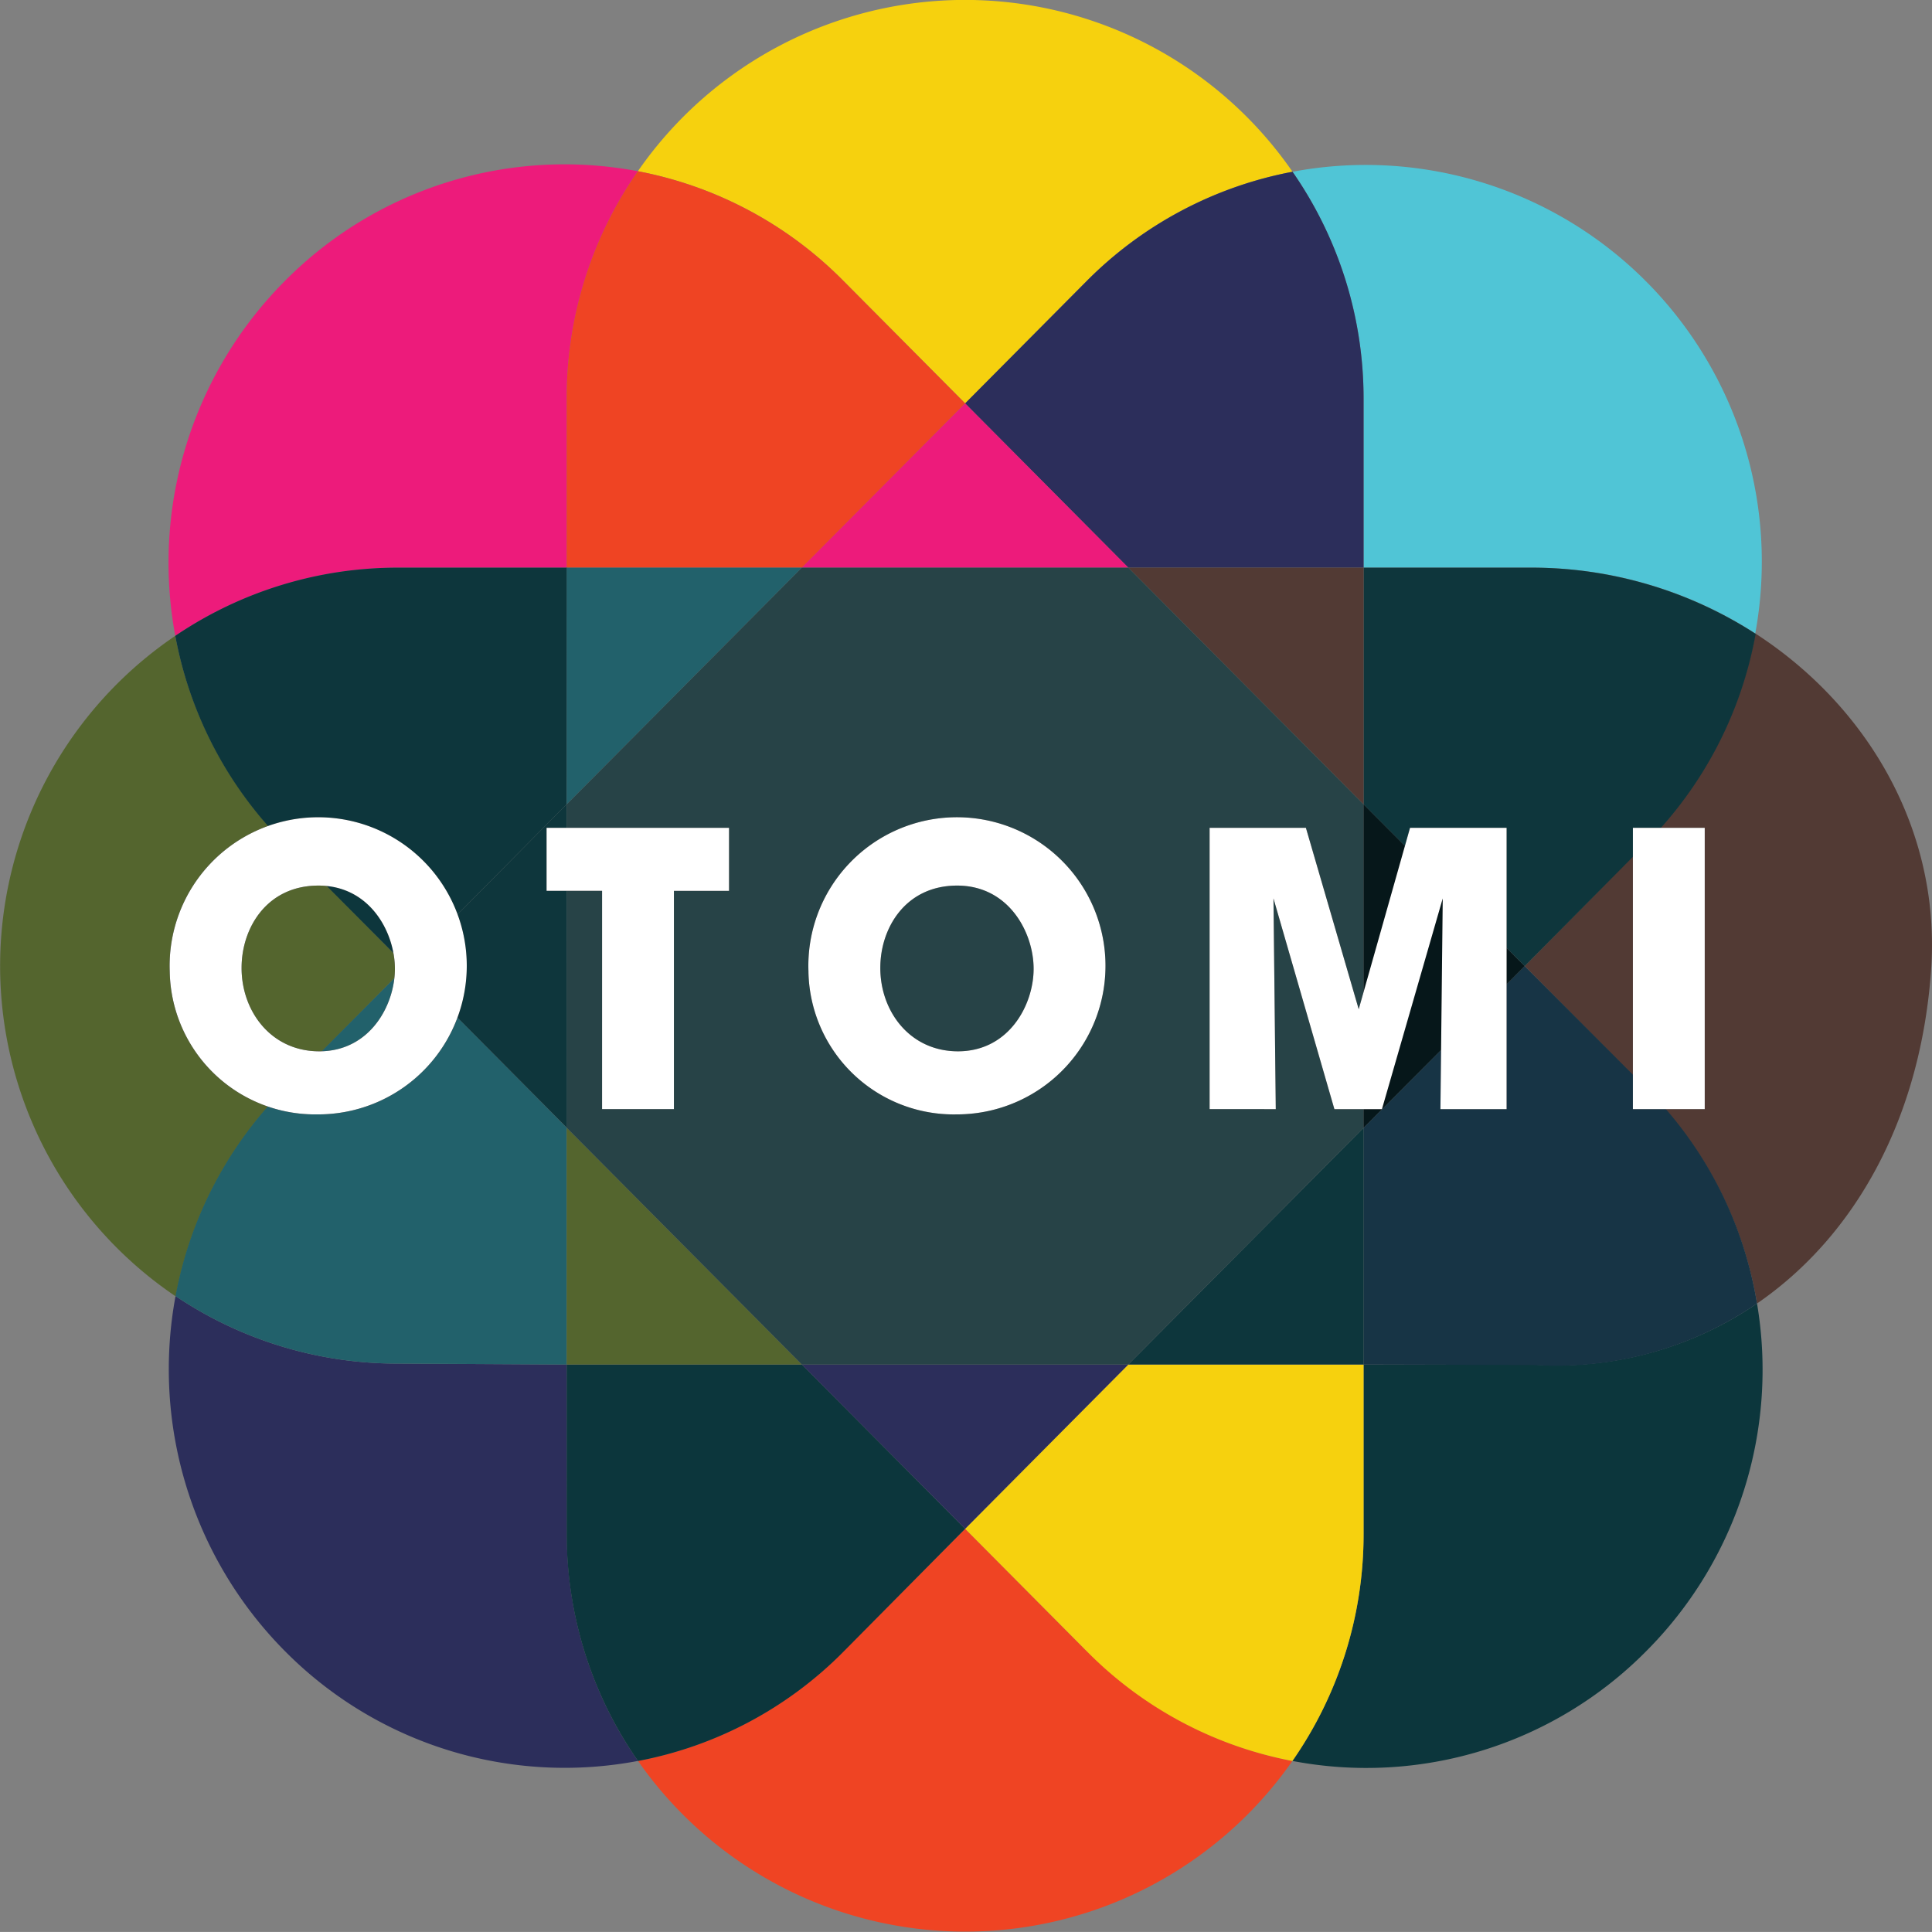
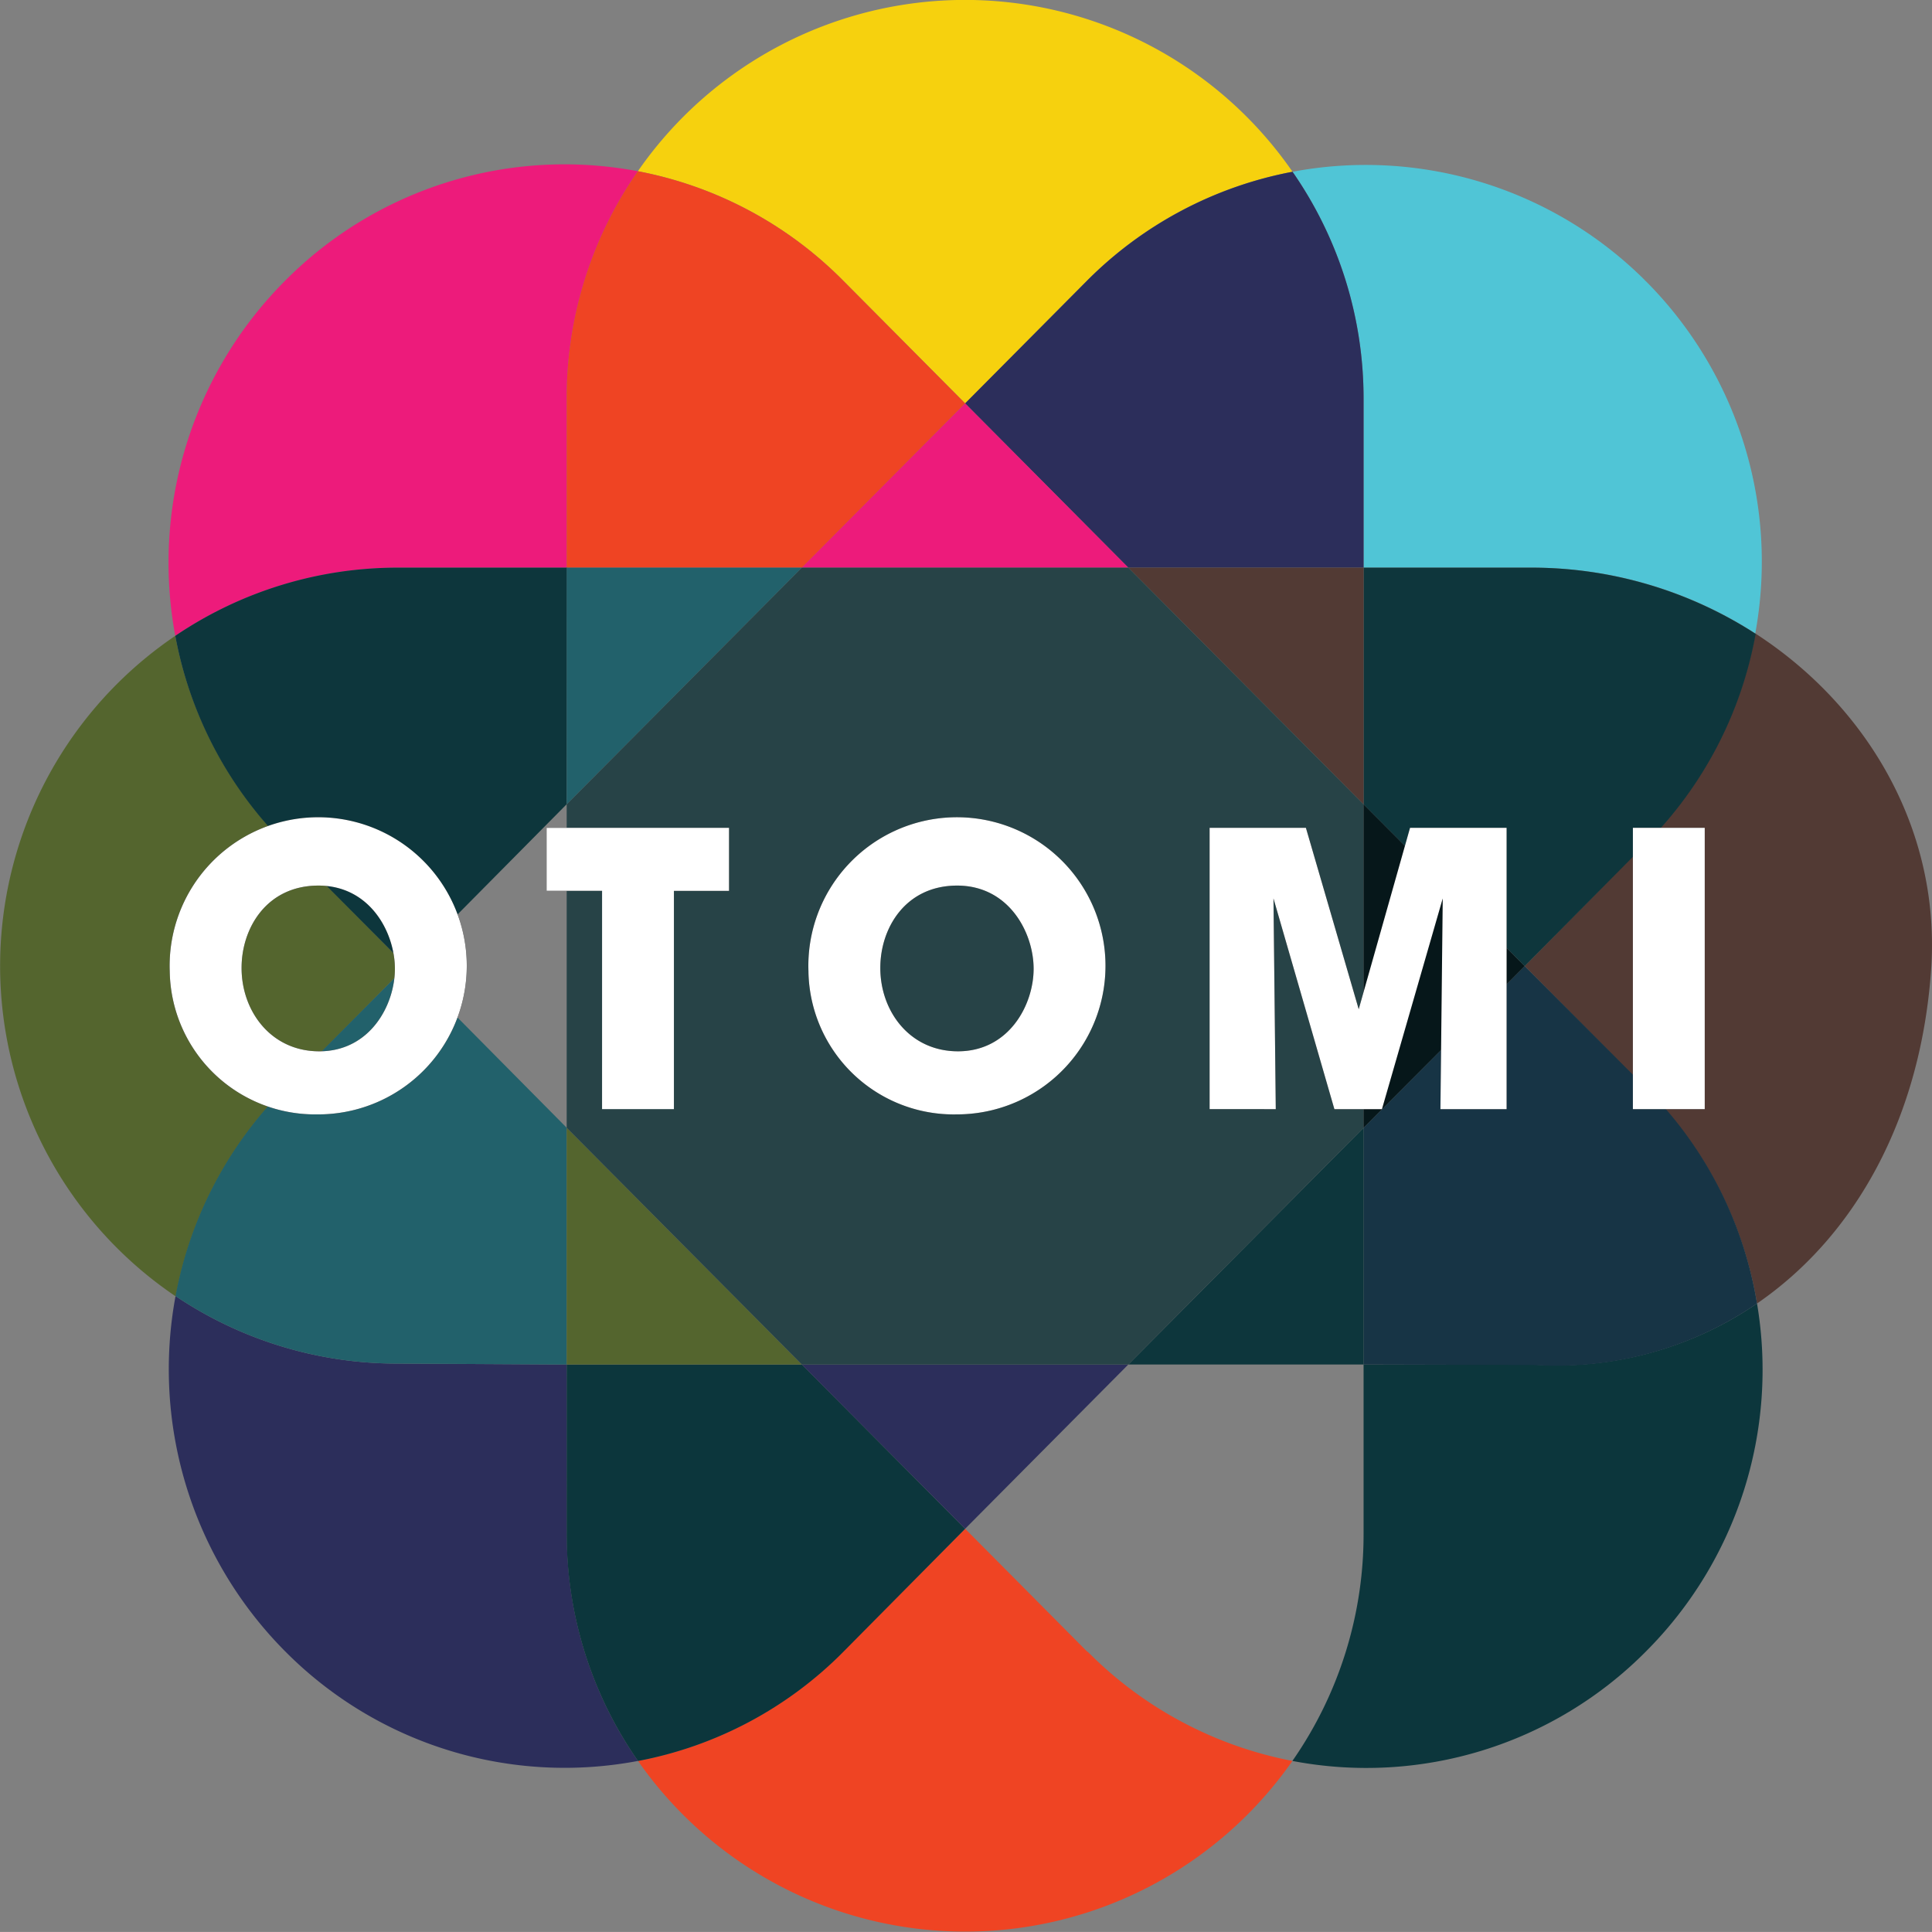
<svg xmlns="http://www.w3.org/2000/svg" id="Layer_1" data-name="Layer 1" viewBox="0 0 143.042 143.039">
  <rect x="0" y="0" width="143.042" height="143.039" fill="#808080" stroke="none" />
  <defs>
    <style>
      .cls-1 {
        fill: #ef4423;
      }

      .cls-2 {
        fill: #f6d10e;
      }

      .cls-3 {
        fill: #ed1b7b;
      }

      .cls-4 {
        fill: #0c363c;
      }

      .cls-5 {
        fill: #50c5d6;
      }

      .cls-6 {
        fill: #2c2e5b;
      }

      .cls-7 {
        fill: #54652e;
      }

      .cls-8 {
        fill: #523a34;
      }

      .cls-9 {
        fill: #173445;
      }

      .cls-10 {
        fill: #0d363c;
      }

      .cls-11 {
        fill: #22616b;
      }

      .cls-12 {
        fill: #0e363c;
      }

      .cls-13 {
        fill: #274347;
      }

      .cls-14 {
        fill: #06171a;
      }

      .cls-15 {
        fill: #fff;
      }
    </style>
  </defs>
  <path class="cls-1" d="M81.461,123.657l-9-9.06-9,9.06a29.014,29.014,0,0,1-15.22,8.129,29.538,29.538,0,0,0,48.45,0,29.037,29.037,0,0,1-15.1-8.03Z" transform="translate(-1.004 -1.41)" />
  <path class="cls-2" d="M72.461,31.278,81.48,22.2A29,29,0,0,1,96.7,14.128a29.469,29.469,0,0,0-48.47-.04,29,29,0,0,1,15.1,8C63.371,22.122,72.461,31.278,72.461,31.278Z" transform="translate(-1.004 -1.41)" />
  <path class="cls-3" d="M42.961,43.438v-12.5a29.436,29.436,0,0,1,5.27-16.85,29.144,29.144,0,0,0-26.14,8.129h0a29.56,29.56,0,0,0-8.11,26.27,29.464,29.464,0,0,1,16.54-5.05Z" transform="translate(-1.004 -1.41)" />
  <path class="cls-4" d="M114.512,102.438H101.961v12.5a29.336,29.336,0,0,1-5.27,16.849,29.15,29.15,0,0,0,26.17-8.1h0a29.5,29.5,0,0,0,8.23-25.77A26.181,26.181,0,0,1,114.512,102.438Z" transform="translate(-1.004 -1.41)" />
-   <path class="cls-2" d="M101.961,102.438H84.541L72.461,114.6l9,9.06.13.13a28.991,28.991,0,0,0,15.1,8,29.335,29.335,0,0,0,5.27-16.82Z" transform="translate(-1.004 -1.41)" />
  <path class="cls-1" d="M42.961,43.438h17.42l12.08-12.16-9.13-9.19a29,29,0,0,0-15.1-8,29.311,29.311,0,0,0-5.27,16.81Z" transform="translate(-1.004 -1.41)" />
  <path class="cls-5" d="M101.961,43.438h12.5a30.432,30.432,0,0,1,16.5,4.87,29.4,29.4,0,0,0-8.07-26.05h0a.8.8,0,0,1-.13-.13,29.293,29.293,0,0,0-26.06-8,29.4,29.4,0,0,1,5.26,16.81Z" transform="translate(-1.004 -1.41)" />
  <path class="cls-6" d="M42.961,102.438l-12.46-.071a29.379,29.379,0,0,1-16.5-5,29.628,29.628,0,0,0,8.11,26.3h0l.13.13a29.133,29.133,0,0,0,26,7.989,29.311,29.311,0,0,1-5.27-16.809Z" transform="translate(-1.004 -1.41)" />
  <path class="cls-6" d="M72.461,31.277l12.08,12.16h17.42v-12.5a29.4,29.4,0,0,0-5.26-16.81,29.1,29.1,0,0,0-15.24,8.09Z" transform="translate(-1.004 -1.41)" />
  <path class="cls-4" d="M72.461,114.6l-12.08-12.159H42.961v12.5a29.354,29.354,0,0,0,5.28,16.849,28.968,28.968,0,0,0,15.22-8.1Z" transform="translate(-1.004 -1.41)" />
  <polygon class="cls-3" points="71.457 29.867 59.367 42.027 83.537 42.027 71.457 29.867" />
  <polygon class="cls-6" points="71.457 113.187 83.537 101.027 59.367 101.027 71.457 113.187" />
  <path class="cls-7" d="M31.091,72.938l-9-9.091a29.381,29.381,0,0,1-8.11-15.36,29.517,29.517,0,0,0,.04,48.91,29.327,29.327,0,0,1,8.07-15.36Z" transform="translate(-1.004 -1.41)" />
  <path class="cls-8" d="M130.961,48.308a29.353,29.353,0,0,1-8.1,15.51l-8.971,9.119,9.027,9.127a29.2,29.2,0,0,1,8.174,15.854c7.28-5,12.187-13.763,12.907-24.973C144.618,62.675,139.151,53.6,130.961,48.308Z" transform="translate(-1.004 -1.41)" />
  <path class="cls-9" d="M113.889,72.939,101.961,84.907v17.531l12.528.031a26.233,26.233,0,0,0,16.6-4.55,29.169,29.169,0,0,0-8.13-15.88Z" transform="translate(-1.004 -1.41)" />
  <path class="cls-10" d="M31.091,72.938l11.87-11.985.02-17.515h-12.5a29.328,29.328,0,0,0-16.5,5.049,29.32,29.32,0,0,0,8.07,15.36Z" transform="translate(-1.004 -1.41)" />
  <polygon class="cls-11" points="41.957 42.027 41.957 59.557 59.367 42.027 41.957 42.027" />
  <polygon class="cls-10" points="100.957 101.027 100.957 83.497 83.537 101.027 100.957 101.027" />
  <path class="cls-11" d="M42.961,102.438V84.907L31.1,72.932l-9.025,9.075A29.327,29.327,0,0,0,14,97.367a29.379,29.379,0,0,0,16.5,5Z" transform="translate(-1.004 -1.41)" />
  <path class="cls-12" d="M113.891,72.938l9-9.09a29.36,29.36,0,0,0,8.1-15.51,30.561,30.561,0,0,0-16.53-4.9h-12.5v17.53" transform="translate(-1.004 -1.41)" />
  <polygon class="cls-7" points="41.957 101.027 59.367 101.027 41.957 83.497 41.957 101.027" />
  <polygon class="cls-8" points="100.957 42.027 83.537 42.027 100.957 59.557 100.957 42.027" />
  <polygon class="cls-13" points="83.537 42.027 59.367 42.027 41.957 59.557 41.957 83.497 59.367 101.027 83.537 101.027 100.957 83.497 100.957 59.557 83.537 42.027" />
  <polygon class="cls-14" points="100.957 83.497 112.886 71.529 100.957 59.557 100.957 83.497" />
-   <polygon class="cls-12" points="30.09 71.527 41.967 83.497 41.957 59.542 30.09 71.527" />
  <path d="M13.571,73.337A11,11,0,1,1,24.983,83.91c-.154.005-.308.008-.462.007a10.76,10.76,0,0,1-10.95-10.566Zm5.32-.25c0,3.18,2.17,6.16,5.75,6.16,3.77,0,5.6-3.43,5.6-6.11s-1.83-6.16-5.66-6.16-5.69,3.151-5.69,6.08Z" transform="translate(-1.004 -1.41)" />
-   <path d="M45.581,67.367h-4.11V62.7h13.51v4.669H50.9v16.16h-5.32Z" transform="translate(-1.004 -1.41)" />
+   <path d="M45.581,67.367h-4.11V62.7h13.51v4.669H50.9v16.16Z" transform="translate(-1.004 -1.41)" />
  <path d="M60.861,73.337A11,11,0,1,1,72.273,83.909c-.138.006-.275.008-.412.008a10.759,10.759,0,0,1-11-10.515Zm5.32-.25c0,3.18,2.17,6.16,5.75,6.16,3.77,0,5.6-3.43,5.6-6.11s-1.83-6.16-5.66-6.16-5.69,3.151-5.69,6.08Z" transform="translate(-1.004 -1.41)" />
  <path d="M90.561,83.527V62.7h7.13l3.91,13.43,3.8-13.43h7.15v20.83h-4.9l.17-15.6-4.5,15.6H99.8l-4.51-15.6.17,15.6Z" transform="translate(-1.004 -1.41)" />
  <path d="M121.9,62.7h5.32v20.83H121.9Z" transform="translate(-1.004 -1.41)" />
  <path class="cls-15" d="M13.571,73.337A11,11,0,1,1,24.983,83.91c-.154.005-.308.008-.462.007a10.76,10.76,0,0,1-10.95-10.566Zm5.32-.25c0,3.18,2.17,6.16,5.75,6.16,3.77,0,5.6-3.43,5.6-6.11s-1.83-6.16-5.66-6.16-5.69,3.151-5.69,6.08Z" transform="translate(-1.004 -1.41)" />
  <path class="cls-15" d="M45.581,67.367h-4.11V62.7h13.51v4.669H50.9v16.16h-5.32Z" transform="translate(-1.004 -1.41)" />
  <path class="cls-15" d="M60.861,73.337A11,11,0,1,1,72.273,83.909c-.138.006-.275.008-.412.008a10.759,10.759,0,0,1-11-10.515Zm5.32-.25c0,3.18,2.17,6.16,5.75,6.16,3.77,0,5.6-3.43,5.6-6.11s-1.83-6.16-5.66-6.16-5.69,3.151-5.69,6.08Z" transform="translate(-1.004 -1.41)" />
  <path class="cls-15" d="M90.561,83.527V62.7h7.13l3.91,13.43,3.8-13.43h7.15v20.83h-4.9l.17-15.6-4.5,15.6H99.8l-4.51-15.6.17,15.6Z" transform="translate(-1.004 -1.41)" />
  <path class="cls-15" d="M121.9,62.7h5.32v20.83H121.9Z" transform="translate(-1.004 -1.41)" />
</svg>